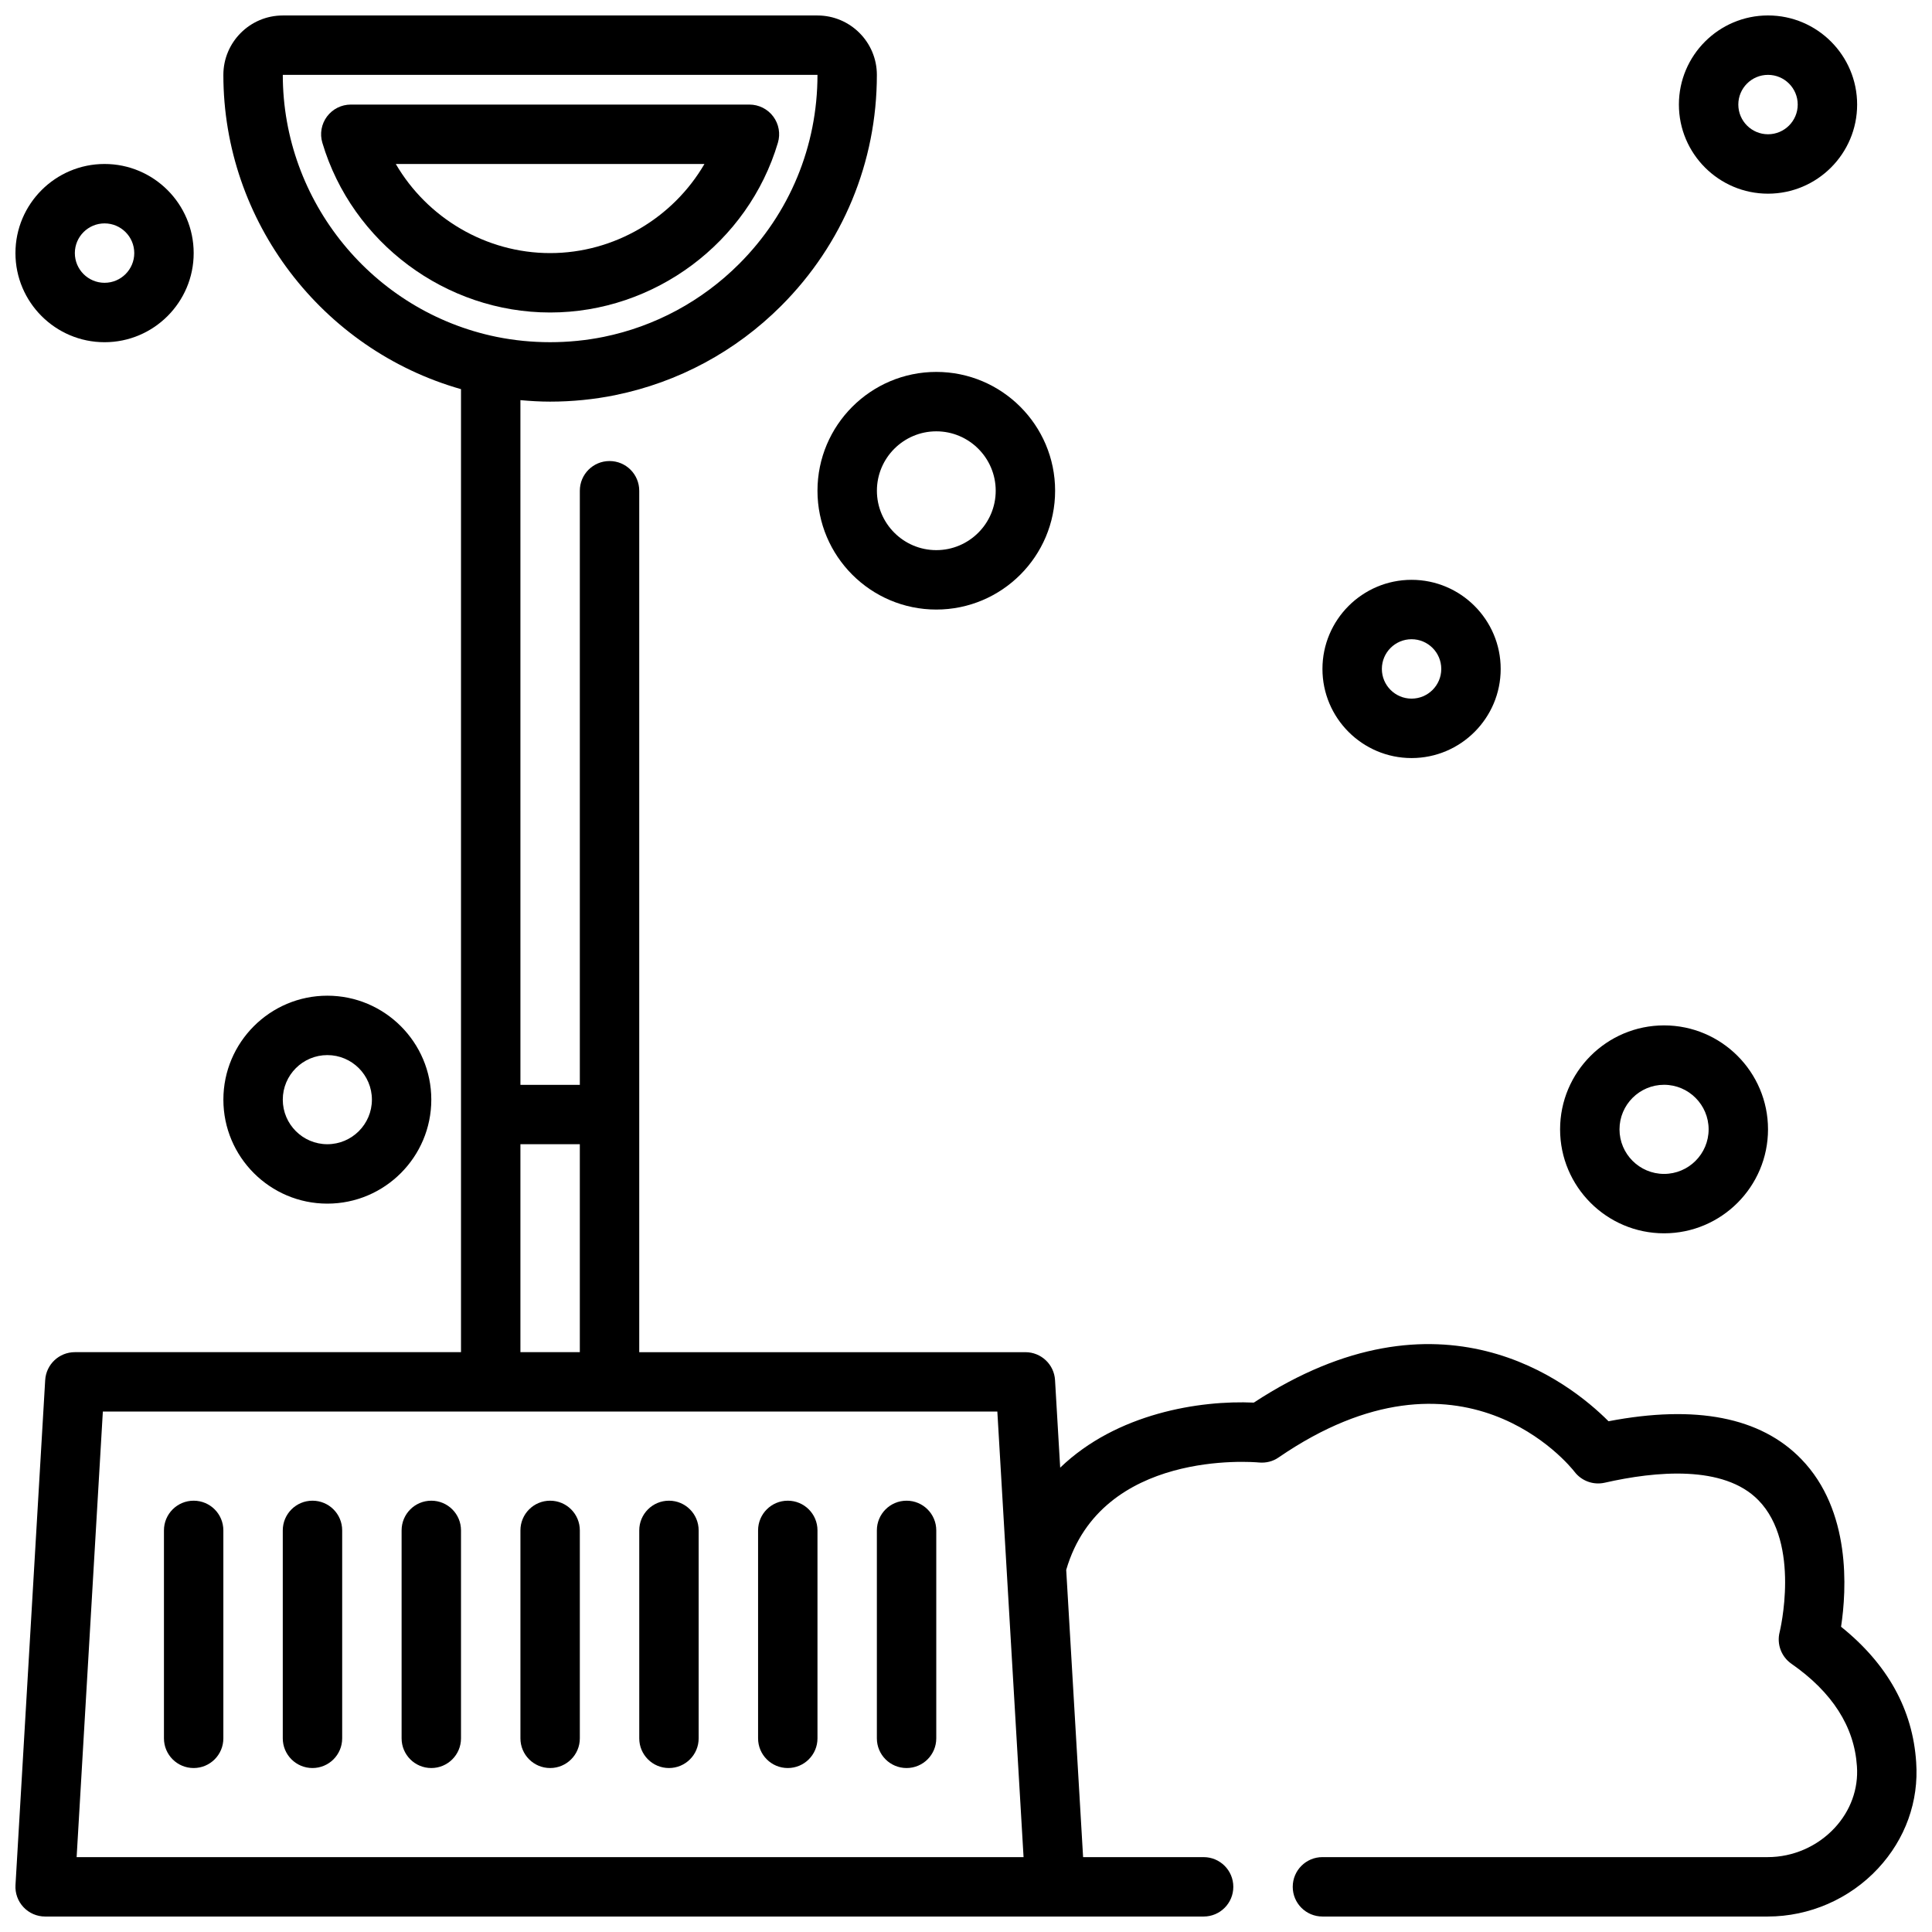
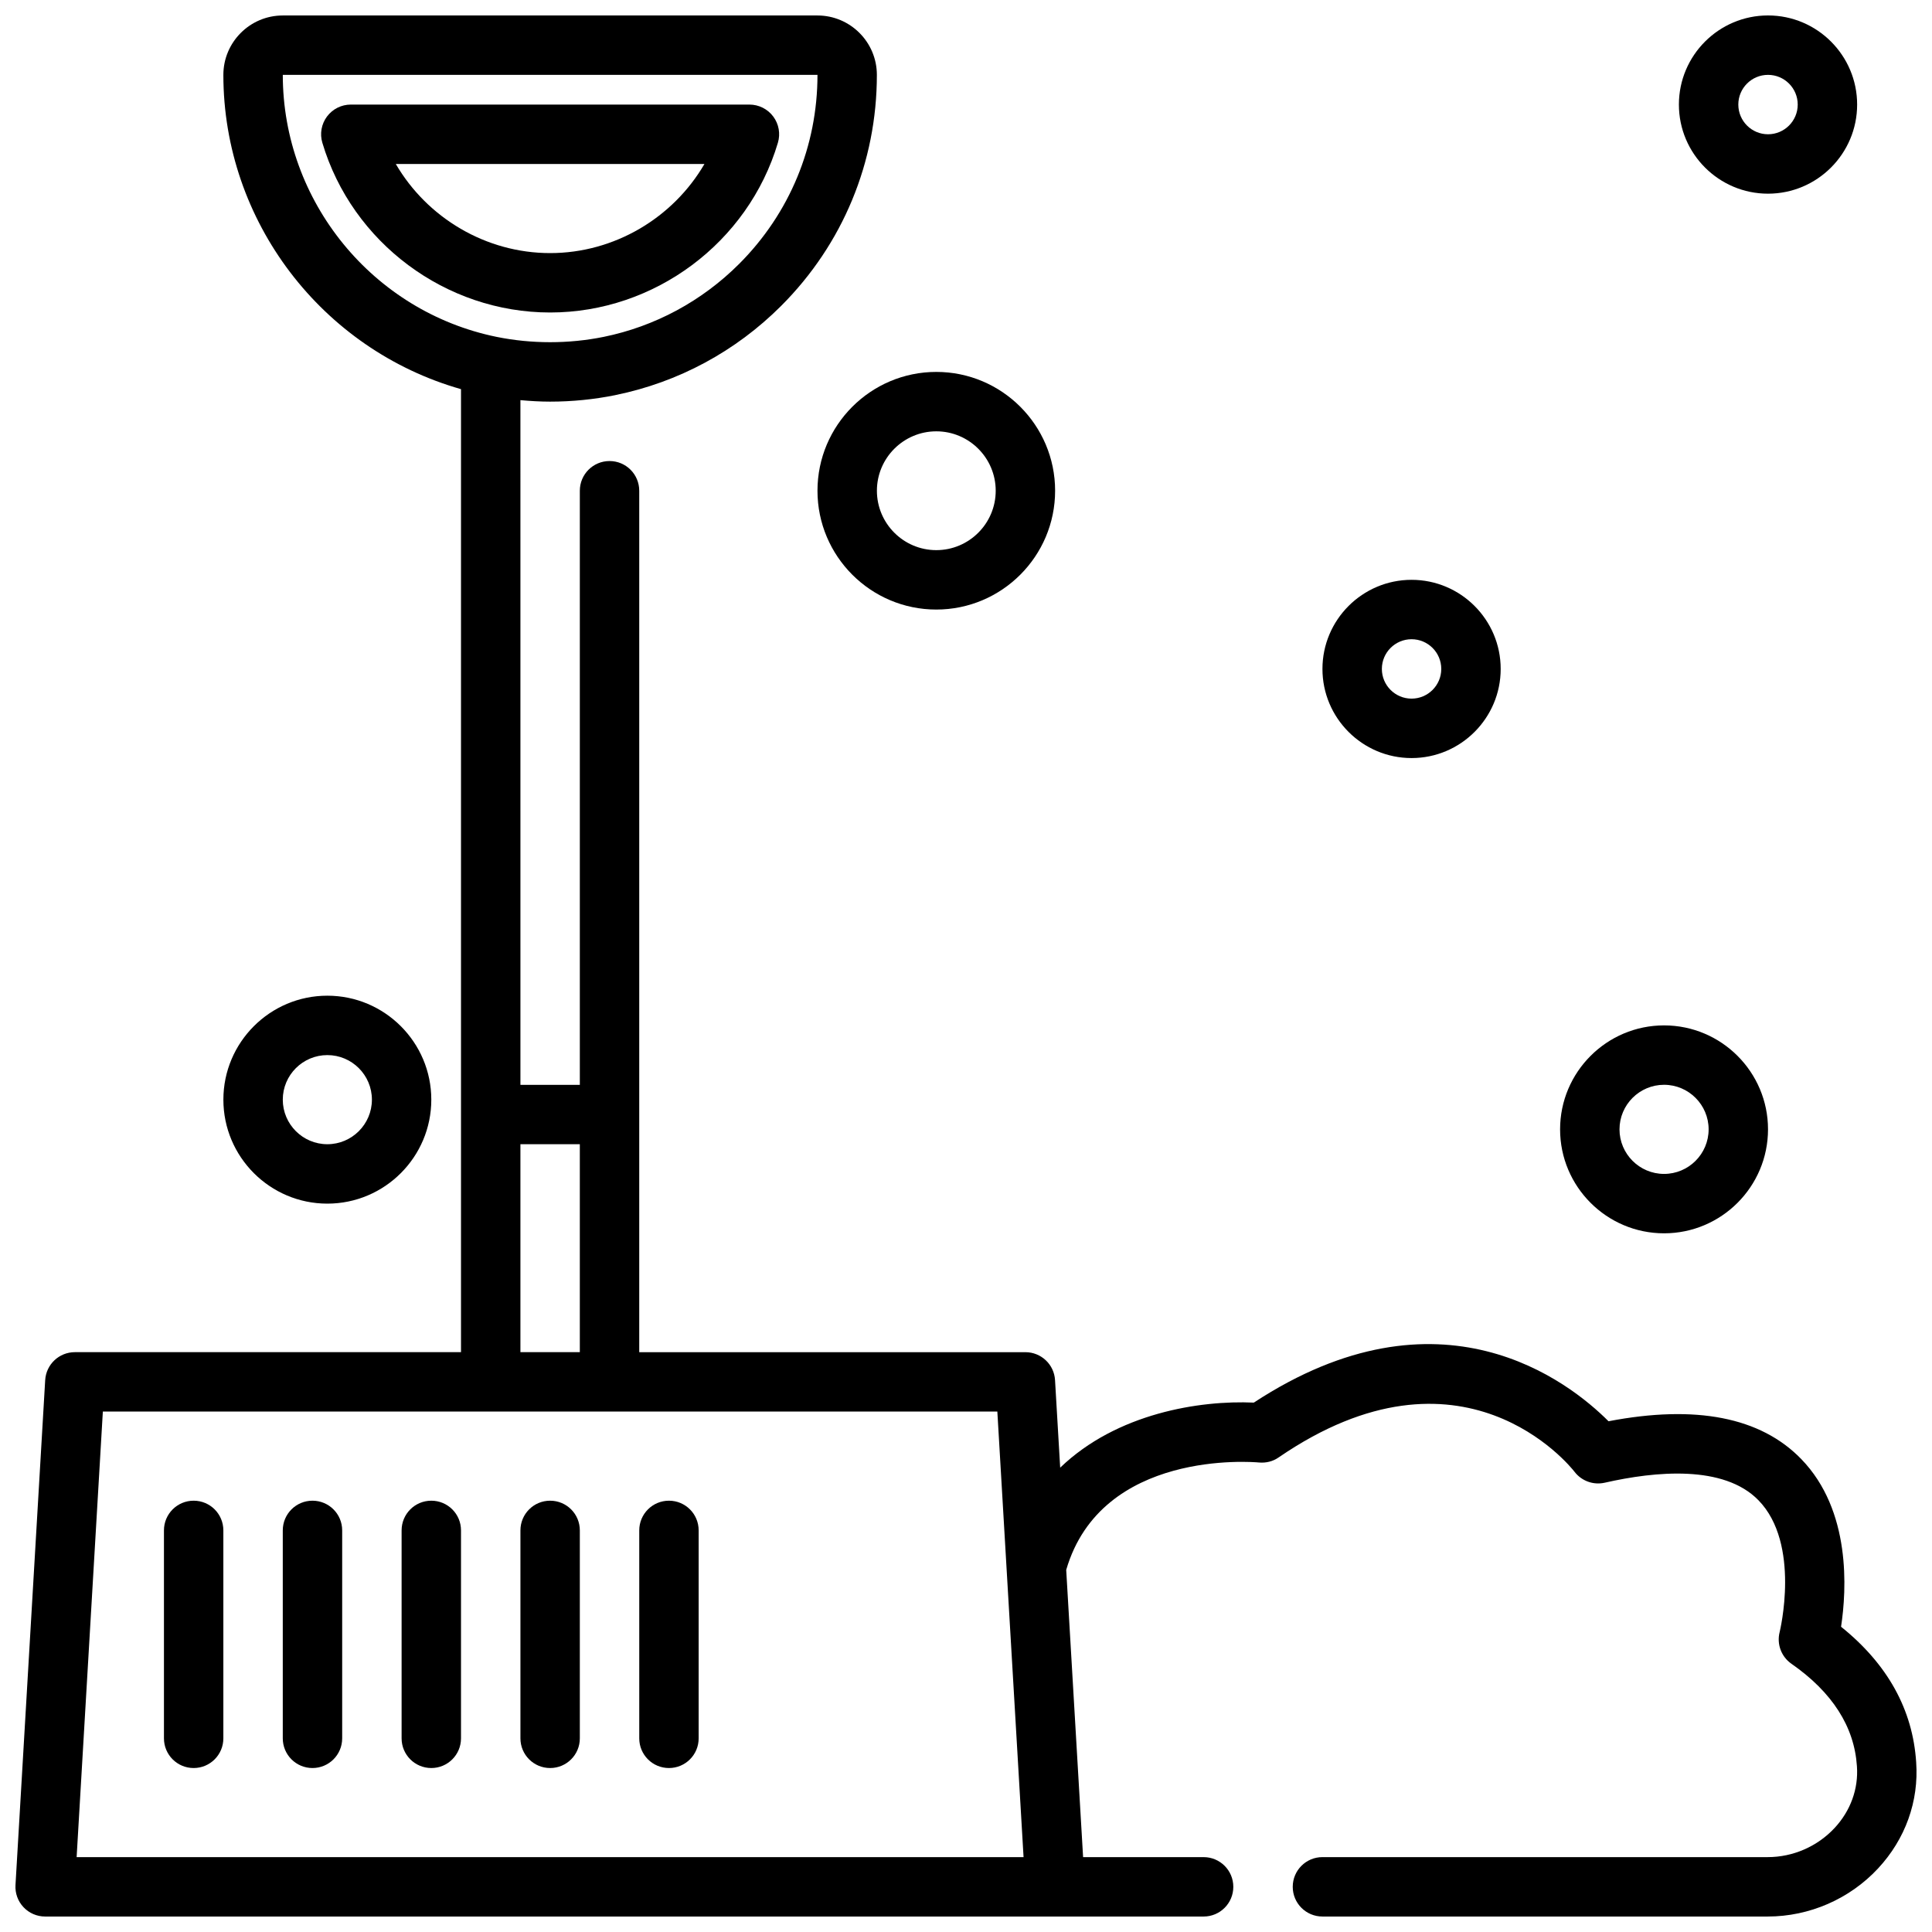
<svg xmlns="http://www.w3.org/2000/svg" width="800px" height="800px" version="1.1" viewBox="144 144 512 512">
  <defs>
    <clipPath id="c">
      <path d="m148.09 187h47.906v48h-47.906z" />
    </clipPath>
    <clipPath id="b">
      <path d="m588 148.09h49v47.906h-49z" />
    </clipPath>
    <clipPath id="a">
      <path d="m148.09 148.09h503.81v503.81h-503.81z" />
    </clipPath>
  </defs>
  <path d="m360.64 274.05c0 17.367 14.121 31.488 31.488 31.488s31.488-14.121 31.488-31.488-14.121-31.488-31.488-31.488c-17.363 0-31.488 14.121-31.488 31.488zm47.234 0c0 8.68-7.066 15.742-15.742 15.742-8.68 0-15.742-7.066-15.742-15.742 0-8.68 7.066-15.742 15.742-15.742 8.676-0.004 15.742 7.062 15.742 15.742z" />
  <path d="m518.08 297.66c-13.023 0-23.617 10.594-23.617 23.617s10.594 23.617 23.617 23.617 23.617-10.594 23.617-23.617c0-13.027-10.594-23.617-23.617-23.617zm0 31.484c-4.344 0-7.871-3.527-7.871-7.871s3.527-7.871 7.871-7.871 7.871 3.527 7.871 7.871-3.527 7.871-7.871 7.871z" />
  <g clip-path="url(#c)">
-     <path d="m171.71 234.69c13.023 0 23.617-10.594 23.617-23.617-0.004-13.023-10.594-23.617-23.617-23.617-13.023 0-23.617 10.594-23.617 23.617 0 13.023 10.594 23.617 23.617 23.617zm0-31.488c4.344 0 7.871 3.527 7.871 7.871s-3.527 7.871-7.871 7.871-7.875-3.527-7.875-7.871 3.531-7.871 7.875-7.871z" />
-   </g>
+     </g>
  <g clip-path="url(#b)">
    <path d="m636.16 171.71c0-13.023-10.594-23.617-23.617-23.617-13.023 0-23.617 10.594-23.617 23.617 0 13.023 10.594 23.617 23.617 23.617 13.023-0.004 23.617-10.594 23.617-23.617zm-31.488 0c0-4.344 3.527-7.871 7.871-7.871s7.871 3.527 7.871 7.871-3.527 7.871-7.871 7.871-7.871-3.527-7.871-7.871z" />
  </g>
  <path d="m557.44 443.29c0 15.191 12.363 27.551 27.551 27.551 15.191 0 27.551-12.363 27.551-27.551 0.004-15.188-12.359-27.551-27.547-27.551-15.191 0-27.555 12.363-27.555 27.551zm39.363 0c0 6.512-5.297 11.809-11.809 11.809-6.512 0-11.809-5.297-11.809-11.809s5.297-11.809 11.809-11.809c6.512 0.004 11.809 5.301 11.809 11.809z" />
  <path d="m258.3 435.42c0-15.191-12.363-27.551-27.551-27.551-15.191 0-27.551 12.359-27.551 27.551s12.359 27.555 27.551 27.555 27.551-12.363 27.551-27.555zm-39.359 0c0-6.512 5.297-11.809 11.809-11.809s11.809 5.297 11.809 11.809-5.297 11.809-11.809 11.809-11.809-5.297-11.809-11.809z" />
  <path d="m350.15 181.83c0.715-2.383 0.254-4.957-1.23-6.949-1.484-1.992-3.828-3.168-6.312-3.168h-105.64c-2.484 0-4.828 1.176-6.312 3.168-1.484 1.992-1.945 4.566-1.23 6.949 7.883 26.488 32.703 44.984 60.363 44.984 27.66 0 52.484-18.496 60.363-44.984zm-101.26 5.625h81.797c-8.324 14.301-23.891 23.617-40.898 23.617-17.004 0-32.57-9.316-40.898-23.617z" />
  <path d="m226.81 541.7c-4.352 0-7.871 3.519-7.871 7.871v55.105c0 4.352 3.519 7.871 7.871 7.871s7.871-3.519 7.871-7.871v-55.105c0.004-4.352-3.519-7.871-7.871-7.871z" />
  <path d="m195.32 541.7c-4.352 0-7.871 3.519-7.871 7.871v55.105c0 4.352 3.519 7.871 7.871 7.871 4.352 0 7.871-3.519 7.871-7.871v-55.105c0.004-4.352-3.519-7.871-7.871-7.871z" />
  <path d="m258.3 541.7c-4.352 0-7.871 3.519-7.871 7.871v55.105c0 4.352 3.519 7.871 7.871 7.871 4.352 0 7.871-3.519 7.871-7.871v-55.105c0.004-4.352-3.519-7.871-7.871-7.871z" />
  <path d="m289.79 541.7c-4.352 0-7.871 3.519-7.871 7.871v55.105c0 4.352 3.519 7.871 7.871 7.871 4.352 0 7.871-3.519 7.871-7.871v-55.105c0.004-4.352-3.519-7.871-7.871-7.871z" />
  <path d="m321.28 541.7c-4.352 0-7.871 3.519-7.871 7.871v55.105c0 4.352 3.519 7.871 7.871 7.871 4.352 0 7.871-3.519 7.871-7.871v-55.105c0-4.352-3.519-7.871-7.871-7.871z" />
-   <path d="m352.77 541.7c-4.352 0-7.871 3.519-7.871 7.871v55.105c0 4.352 3.519 7.871 7.871 7.871s7.871-3.519 7.871-7.871v-55.105c0-4.352-3.519-7.871-7.871-7.871z" />
-   <path d="m384.25 541.7c-4.352 0-7.871 3.519-7.871 7.871v55.105c0 4.352 3.519 7.871 7.871 7.871 4.352 0 7.871-3.519 7.871-7.871v-55.105c0-4.352-3.519-7.871-7.871-7.871z" />
  <g clip-path="url(#a)">
    <path d="m631.9 575.11c1.484-9.785 2.723-30.812-10.586-44.48-10.754-11.062-27.898-14.414-51.039-9.984-10.578-10.594-44.617-37.324-94.004-4.941-14.266-0.652-36.312 2.793-51.312 17.242l-1.363-23.191c-0.234-4.164-3.684-7.414-7.852-7.414h-102.34v-228.29c0-4.352-3.519-7.871-7.871-7.871-4.352 0-7.871 3.519-7.871 7.871v157.44h-15.742l-0.004-181.45c2.617 0.238 5.242 0.395 7.871 0.395 5.82 0 11.648-0.586 17.312-1.73v-0.008c16.652-3.391 31.836-11.562 43.91-23.633 16.359-16.363 25.371-38.105 25.371-61.223 0-8.68-7.066-15.742-15.742-15.742h-141.7c-8.68 0-15.742 7.066-15.742 15.742 0 38.797 26.129 72.816 62.977 83.285v255.21h-102.34c-4.168 0-7.609 3.25-7.856 7.41l-7.871 133.82c-0.129 2.16 0.637 4.281 2.129 5.859 1.484 1.582 3.559 2.473 5.727 2.473h307.01c4.352 0 7.871-3.519 7.871-7.871s-3.519-7.871-7.871-7.871h-31.938l-4.477-76.121c9.324-31.918 49.395-28.621 51.078-28.461 1.891 0.168 3.699-0.285 5.219-1.344 48.633-33.355 77.238 2.289 78.406 3.797 1.867 2.445 4.981 3.582 8.004 2.906 13.492-3.066 31.559-4.766 40.734 4.637 11.309 11.562 5.68 34.723 5.629 34.941-0.816 3.176 0.43 6.527 3.121 8.402 10.832 7.551 16.676 16.676 17.359 27.168 0.422 5.988-1.684 11.801-5.934 16.367-4.57 4.898-11.02 7.707-17.711 7.707h-118c-4.352 0-7.871 3.519-7.871 7.871s3.519 7.871 7.871 7.871h118c11.039 0 21.695-4.637 29.227-12.723 7.258-7.797 10.855-17.82 10.117-28.176-0.906-13.957-7.602-26.012-19.91-35.898zm-412.96-411.27h141.7c0 18.91-7.371 36.699-20.758 50.094-9.887 9.879-22.309 16.566-35.918 19.344-9.27 1.875-19.09 1.875-28.344 0-32.836-6.699-56.676-35.902-56.676-69.438zm62.977 283.39h15.742v55.105h-15.742zm-117.61 188.93 6.949-118.08h237.05l6.949 118.08z" />
  </g>
</svg>